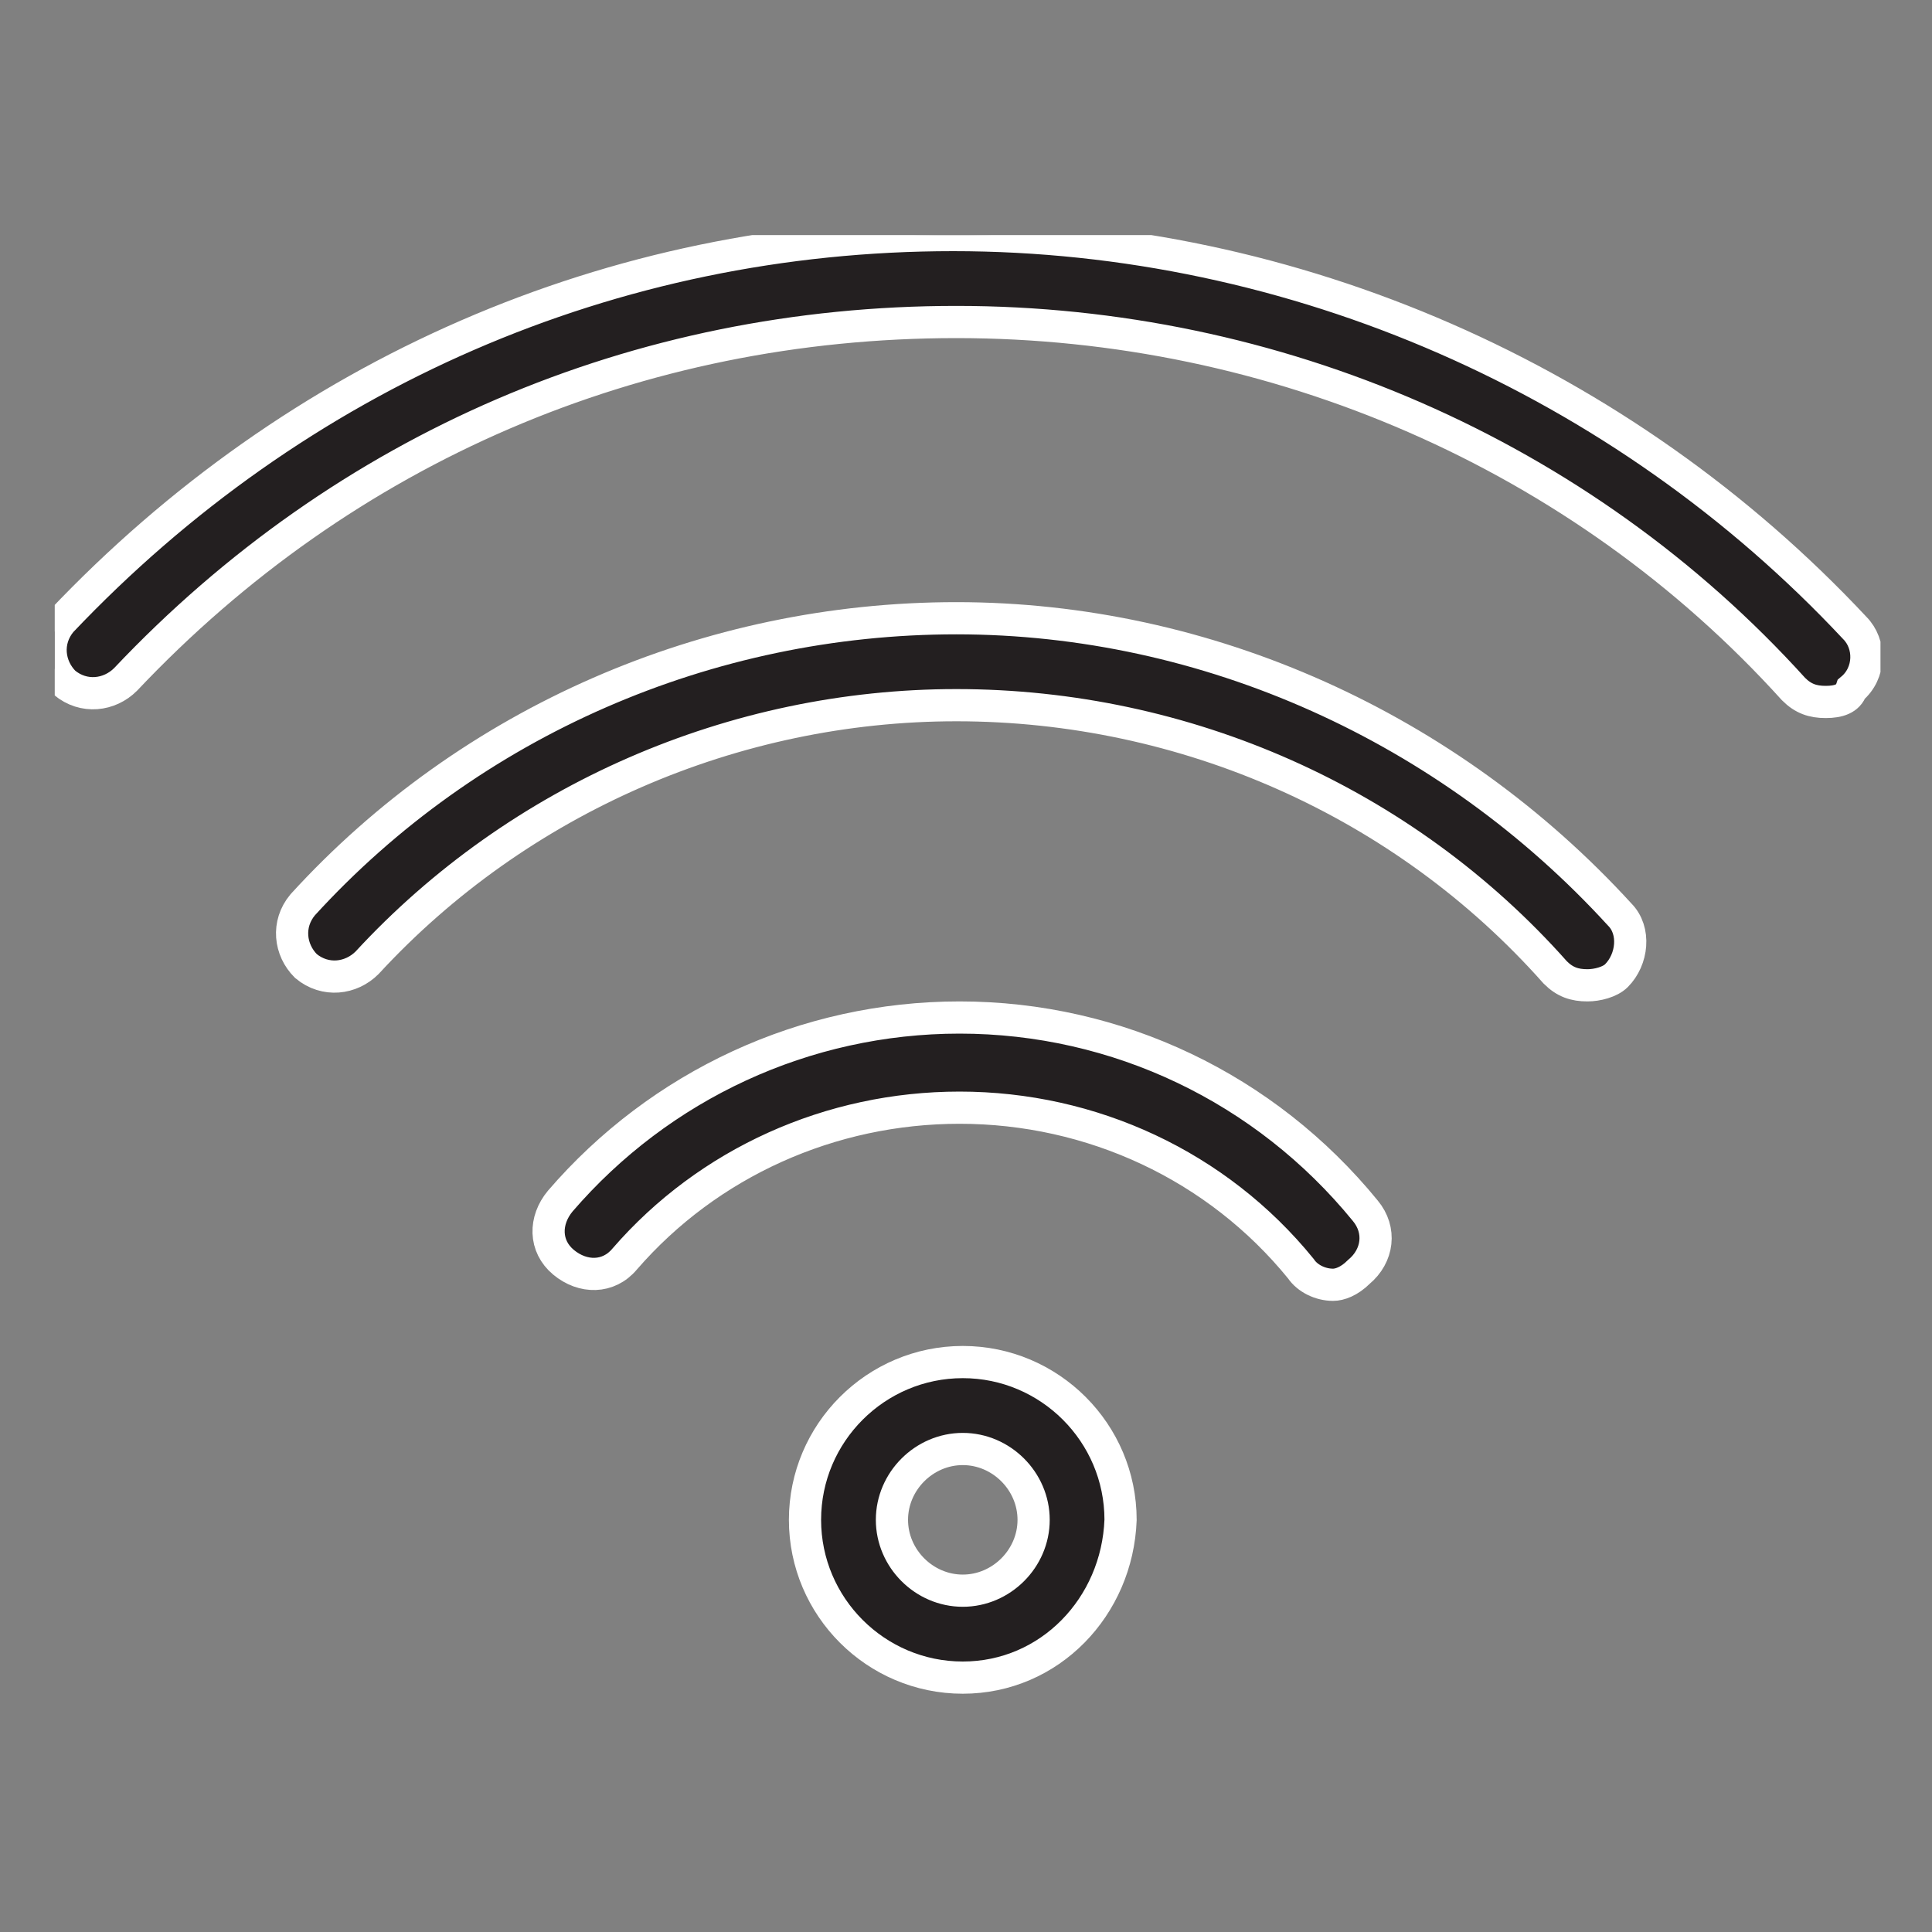
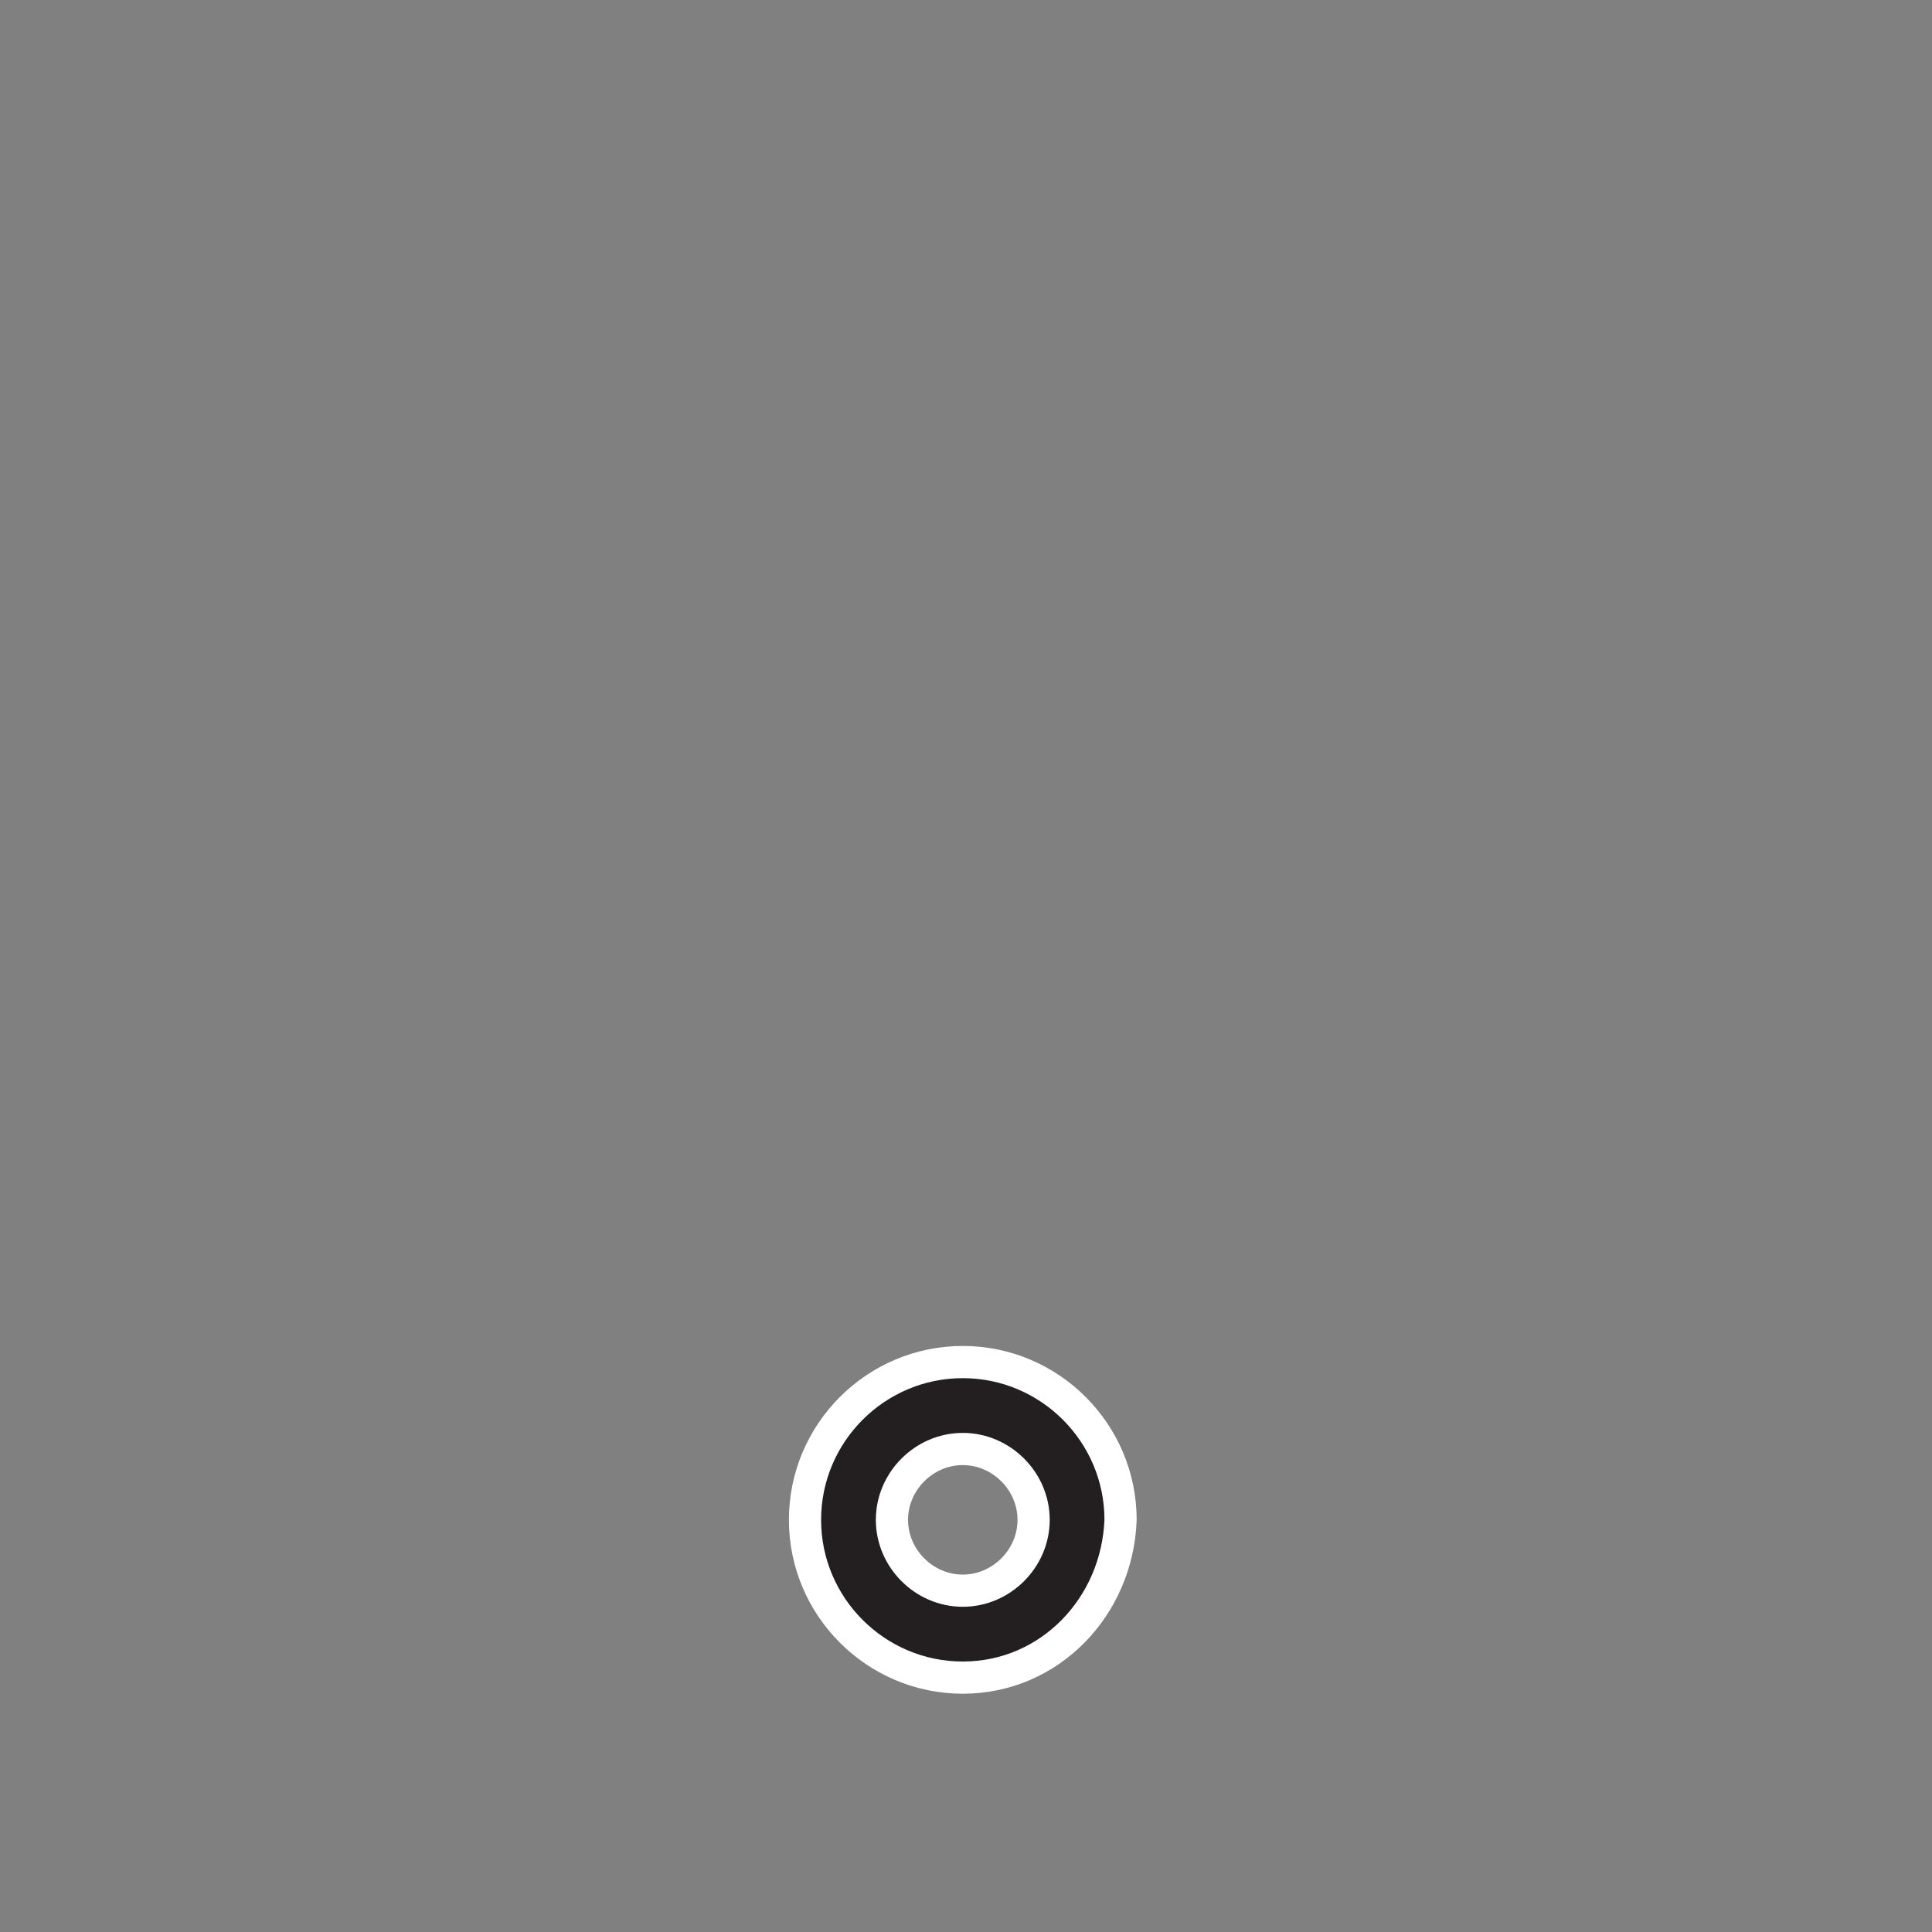
<svg xmlns="http://www.w3.org/2000/svg" xmlns:xlink="http://www.w3.org/1999/xlink" version="1.1" id="Layer_1" x="0px" y="0px" viewBox="0 0 60 60" style="enable-background:new 0 0 60 60;" xml:space="preserve">
  <rect x="0" y="0" width="60" height="60" fill="#808080" stroke="none" />
  <g>
-     <path style="fill:#231F20;stroke:#FFFFFF;stroke-miterlimit:10;" d="M41.4,39.9c-0.4,0-0.8-0.2-1-0.5c-2.6-3.2-6.5-5-10.6-5   c-4,0-7.8,1.7-10.4,4.7c-0.5,0.6-1.3,0.6-1.9,0.1c-0.6-0.5-0.6-1.3-0.1-1.9c3.1-3.6,7.6-5.7,12.4-5.7c4.9,0,9.5,2.2,12.6,6   c0.5,0.6,0.4,1.4-0.2,1.9C41.9,39.8,41.6,39.9,41.4,39.9L41.4,39.9z M41.4,39.9" />
    <g>
      <defs>
-         <rect id="SVGID_1_" x="1.7" y="7.3" width="56.7" height="45.3" />
-       </defs>
+         </defs>
      <clipPath id="SVGID_2_">
        <use xlink:href="#SVGID_1_" style="overflow:visible;" />
      </clipPath>
      <path style="clip-path:url(#SVGID_2_);fill:#231F20;stroke:#FFFFFF;stroke-miterlimit:10;" d="M49.3,30.6c-0.4,0-0.7-0.1-1-0.4    c-4.7-5.3-11.5-8.3-18.6-8.3c-6.9,0-13.6,2.9-18.3,8c-0.5,0.5-1.3,0.6-1.9,0.1c-0.5-0.5-0.6-1.3-0.1-1.9    c5.2-5.7,12.6-8.9,20.3-8.9c7.8,0,15.3,3.4,20.6,9.2c0.5,0.5,0.4,1.4-0.1,1.9C50,30.5,49.6,30.6,49.3,30.6L49.3,30.6z M49.3,30.6" />
      <path style="clip-path:url(#SVGID_2_);fill:#231F20;stroke:#FFFFFF;stroke-miterlimit:10;" d="M56.7,21.8c-0.4,0-0.7-0.1-1-0.4    C49.1,14.1,39.6,10,29.7,10c-9.9,0-19,3.9-25.8,11.1c-0.5,0.5-1.3,0.6-1.9,0.1c-0.5-0.5-0.6-1.3-0.1-1.9c7.3-7.7,17.1-12,27.7-12    c10.6,0,20.8,4.5,28,12.2c0.5,0.5,0.5,1.4-0.1,1.9C57.4,21.7,57.1,21.8,56.7,21.8L56.7,21.8z M56.7,21.8" />
    </g>
    <path style="fill:#231F20;stroke:#FFFFFF;stroke-miterlimit:10;" d="M29.9,52.1c-2.7,0-4.9-2.2-4.9-4.9c0-2.7,2.2-4.9,4.9-4.9   c2.7,0,4.9,2.2,4.9,4.9C34.7,49.9,32.6,52.1,29.9,52.1L29.9,52.1z M29.9,45c-1.2,0-2.2,1-2.2,2.2c0,1.2,1,2.2,2.2,2.2   c1.2,0,2.2-1,2.2-2.2C32.1,46,31.1,45,29.9,45L29.9,45z M29.9,45" />
  </g>
</svg>